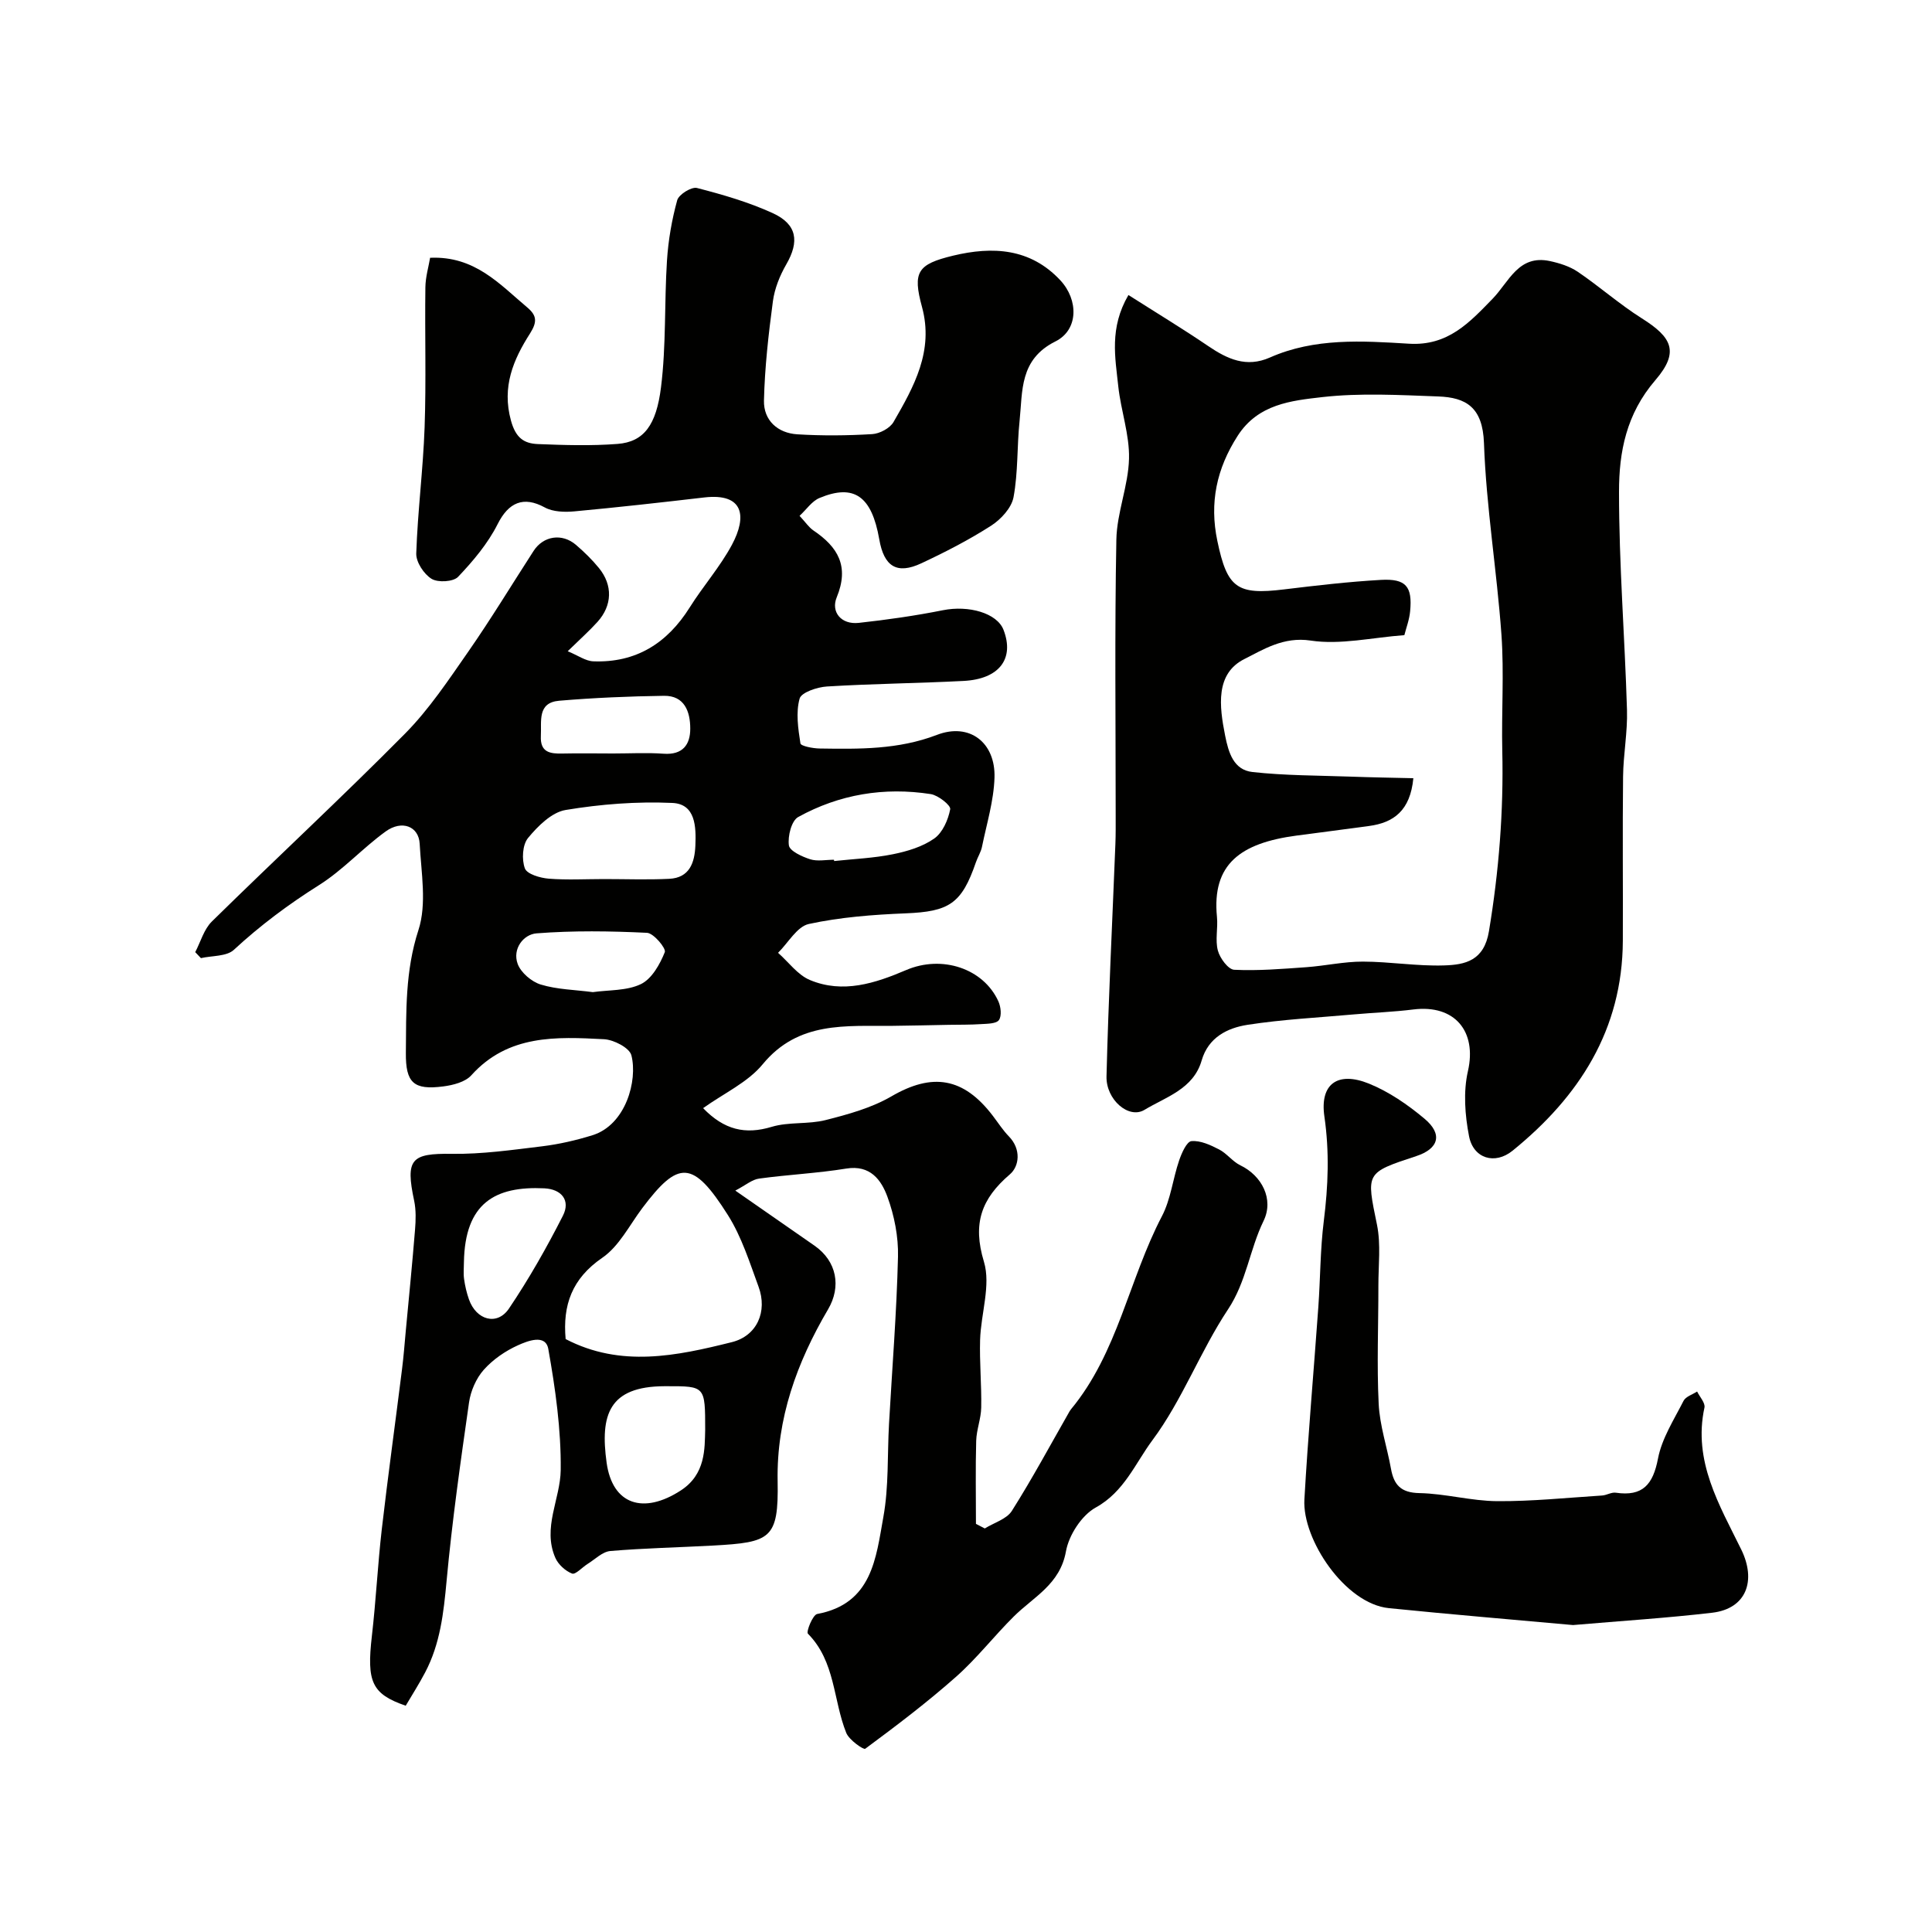
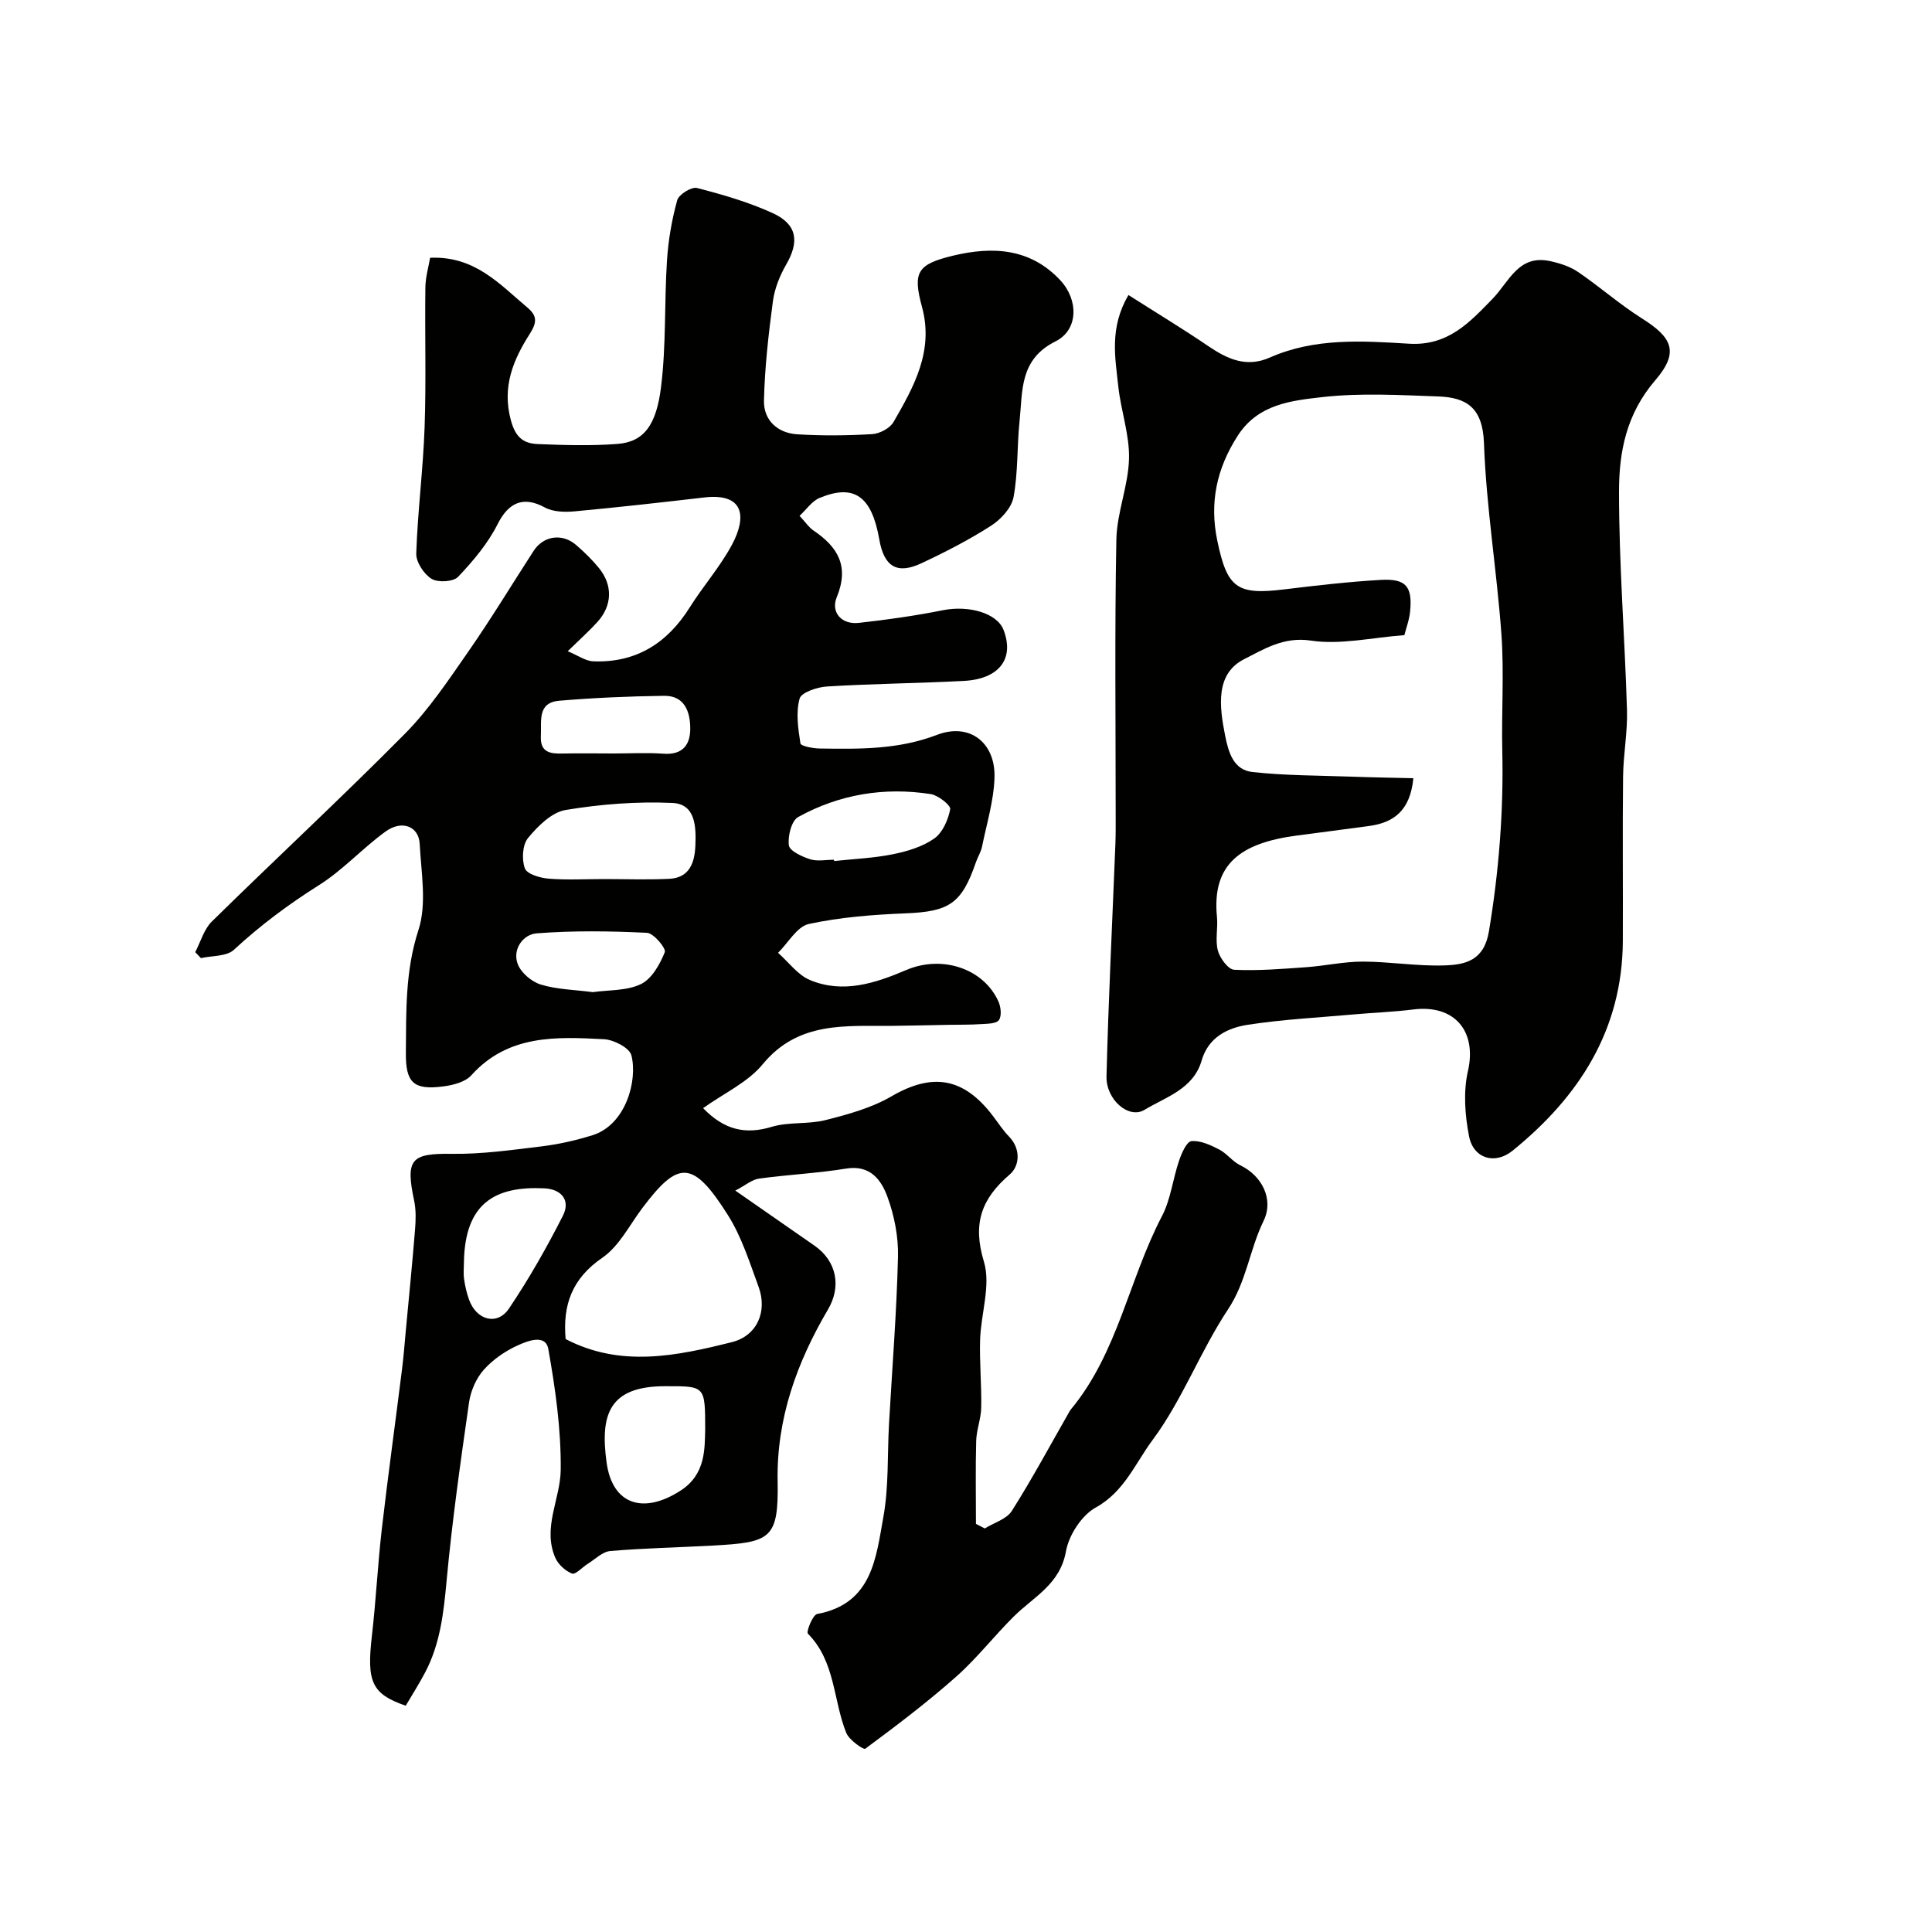
<svg xmlns="http://www.w3.org/2000/svg" enable-background="new 0 0 400 400" viewBox="0 0 400 400">
  <g fill="#010100">
    <path d="m152.24 246.5c5.98 4.16 11.2 7.77 16.41 11.41 4.61 3.22 5.56 8.47 2.79 13.18-6.45 10.96-10.68 22.61-10.44 35.56.22 11.99-1.45 12.68-13.34 13.34-7.1.39-14.21.53-21.29 1.13-1.64.14-3.17 1.72-4.72 2.68-1.11.69-2.5 2.26-3.21 1.99-1.39-.54-2.86-1.88-3.46-3.25-2.73-6.23 1.04-12.18 1.11-18.2.09-8.35-1.1-16.8-2.57-25.05-.57-3.17-4.32-1.64-6.25-.78-2.63 1.18-5.22 2.96-7.12 5.1-1.57 1.77-2.7 4.37-3.04 6.74-1.76 12.3-3.51 24.61-4.65 36.98-.61 6.59-1.32 13.01-4.44 18.93-1.26 2.4-2.72 4.68-4.02 6.89-7.08-2.44-8.09-4.98-7.01-14.41.85-7.35 1.21-14.75 2.05-22.09 1.28-11.06 2.81-22.09 4.19-33.13.33-2.6.53-5.22.77-7.84.66-7.03 1.36-14.06 1.93-21.1.16-1.97.22-4.04-.18-5.96-1.84-8.65-.63-9.85 7.79-9.73 6.23.09 12.49-.81 18.7-1.56 3.51-.43 7.03-1.24 10.41-2.29 6.92-2.14 9.41-11.35 8.07-16.56-.4-1.54-3.63-3.21-5.65-3.32-9.89-.52-19.87-1-27.49 7.47-1.26 1.4-3.78 2.04-5.8 2.3-6.14.8-7.81-.74-7.75-6.96.08-8.52-.16-16.91 2.6-25.4 1.77-5.43.57-11.9.26-17.88-.19-3.62-3.68-4.98-7.05-2.54-4.78 3.46-8.84 7.99-13.8 11.11-6.3 3.97-12.15 8.33-17.62 13.39-1.51 1.4-4.51 1.19-6.82 1.72-.39-.41-.79-.83-1.18-1.24 1.12-2.14 1.8-4.73 3.44-6.34 13.26-13.03 26.91-25.68 39.99-38.89 4.99-5.05 9.01-11.11 13.1-16.98 4.73-6.8 9.02-13.89 13.52-20.85 2.03-3.14 5.9-3.73 8.78-1.26 1.7 1.46 3.34 3.06 4.75 4.79 2.9 3.56 2.77 7.76-.3 11.16-1.67 1.85-3.54 3.51-6.16 6.07 2.14.88 3.69 2.03 5.29 2.09 8.85.34 15.31-3.74 19.97-11.16 2.77-4.42 6.29-8.4 8.74-12.97 3.17-5.92 2.42-10.73-5.7-9.8-8.96 1.04-17.92 2.05-26.89 2.88-2.04.19-4.46.12-6.16-.81-4.42-2.41-7.5-1.05-9.77 3.47-2.02 4.01-5.06 7.62-8.18 10.9-.99 1.04-4.17 1.22-5.49.41-1.59-.98-3.23-3.47-3.17-5.25.29-8.71 1.42-17.4 1.73-26.11.34-9.65.03-19.33.16-28.99.03-2.17.68-4.32.98-6.12 9.25-.41 14.38 5.46 20.1 10.27 1.95 1.64 2.15 2.94.58 5.41-3.44 5.39-5.87 11.02-3.94 18.03.98 3.57 2.67 4.74 5.57 4.86 5.49.22 11.02.39 16.49-.03 5.48-.42 8.03-3.93 9-11.7 1.09-8.67.68-17.51 1.24-26.26.27-4.21 1-8.44 2.12-12.5.33-1.19 2.96-2.82 4.09-2.53 5.32 1.37 10.68 2.92 15.67 5.2 5.08 2.32 5.56 5.88 2.82 10.62-1.34 2.32-2.42 5.01-2.77 7.64-.91 6.82-1.69 13.69-1.85 20.56-.09 4.07 2.82 6.73 6.91 6.98 5.15.32 10.34.27 15.49-.04 1.55-.09 3.67-1.21 4.42-2.5 4.23-7.33 8.38-14.71 5.9-23.83-1.98-7.26-.93-8.84 6.44-10.62 8.2-1.97 15.99-1.54 22.19 5.09 3.79 4.06 3.79 10.27-.99 12.66-7.5 3.74-6.79 10.27-7.44 16.51-.55 5.24-.29 10.6-1.25 15.75-.41 2.21-2.61 4.6-4.64 5.9-4.6 2.95-9.5 5.47-14.46 7.79-5.05 2.36-7.72.68-8.7-4.98-1.56-8.92-5.2-11.54-12.37-8.55-1.57.65-2.69 2.37-4.13 3.7 1.27 1.36 1.93 2.39 2.86 3.02 5.09 3.43 7.48 7.42 4.83 13.86-1.23 2.99.89 5.68 4.57 5.28 5.83-.64 11.66-1.47 17.42-2.62 5.35-1.07 11.21.59 12.55 4.07 2.3 5.96-.87 10.19-8.27 10.57-9.42.49-18.87.57-28.28 1.15-2.02.12-5.31 1.22-5.67 2.51-.8 2.88-.31 6.2.17 9.27.09.56 2.58 1.04 3.97 1.06 8.2.12 16.28.25 24.29-2.82 6.78-2.6 12.15 1.61 11.92 8.86-.15 4.79-1.62 9.55-2.59 14.31-.22 1.1-.88 2.1-1.25 3.18-2.96 8.62-5.54 10.24-14.6 10.6-6.7.27-13.48.79-20 2.2-2.44.53-4.26 3.89-6.37 5.97 2.18 1.92 4.05 4.57 6.59 5.63 6.84 2.86 13.49.69 19.93-2.06 7.43-3.18 16.01-.33 19.1 6.49.51 1.13.71 3 .11 3.86-.54.77-2.38.76-3.67.84-2.22.15-4.46.11-6.69.15-3.88.07-7.76.17-11.64.21-9.7.1-19.51-1.03-26.91 7.95-3.09 3.76-8.02 6-12.34 9.09 4.37 4.51 8.73 5.52 14.2 3.87 3.55-1.07 7.58-.48 11.2-1.41 4.65-1.18 9.47-2.51 13.57-4.89 8.46-4.93 14.93-3.99 21.04 4.05 1.09 1.43 2.07 2.97 3.32 4.25 2.55 2.63 2.15 6.16.18 7.84-5.91 5.06-7.76 10.19-5.37 18.08 1.47 4.86-.62 10.73-.79 16.16-.14 4.67.32 9.36.23 14.04-.04 2.3-.97 4.57-1.04 6.87-.16 5.73-.05 11.47-.05 17.21.61.32 1.22.63 1.83.95 1.91-1.19 4.52-1.93 5.6-3.63 4.25-6.72 8.02-13.74 11.97-20.65.08-.14.18-.28.29-.41 9.68-11.7 11.98-26.89 18.81-39.95 1.84-3.51 2.26-7.74 3.57-11.56.52-1.52 1.56-3.89 2.54-3.99 1.86-.17 3.95.8 5.73 1.72 1.6.82 2.78 2.5 4.39 3.28 4.47 2.15 7 7.02 4.82 11.51-2.89 5.93-3.54 12.57-7.36 18.32-5.76 8.68-9.47 18.79-15.66 27.1-3.5 4.7-5.83 10.68-11.72 13.92-2.92 1.61-5.58 5.72-6.18 9.1-1.22 6.82-6.69 9.39-10.79 13.46-4.09 4.06-7.66 8.68-11.96 12.49-5.98 5.3-12.37 10.14-18.8 14.9-.36.26-3.34-1.82-3.93-3.28-2.73-6.78-2.24-14.79-7.94-20.54-.4-.4 1-3.91 1.92-4.08 11.4-2.12 12.17-11.62 13.7-20.08 1.14-6.29.81-12.84 1.17-19.27.65-11.54 1.58-23.06 1.86-34.61.1-4.15-.76-8.54-2.2-12.45-1.27-3.45-3.54-6.62-8.51-5.81-5.96.97-12.02 1.25-18.01 2.07-1.47.18-2.75 1.33-4.96 2.49zm-35.13 30.74c11.43 5.95 22.99 3.49 34.4.64 5.23-1.3 7.43-6.35 5.54-11.48-1.85-5.04-3.5-10.31-6.32-14.79-7.31-11.58-10.3-11.38-17.76-1.47-2.65 3.53-4.79 7.88-8.26 10.26-6.32 4.33-8.23 9.84-7.6 16.84zm7.97-95.24c4.49 0 8.99.17 13.47-.05 4.22-.2 5.27-3.35 5.42-6.87.16-3.88.06-8.63-4.77-8.84-7.35-.33-14.84.25-22.1 1.46-2.88.48-5.74 3.33-7.77 5.79-1.17 1.41-1.34 4.46-.66 6.3.44 1.19 3.17 1.99 4.95 2.13 3.79.3 7.64.08 11.46.08zm20.92 114.01c0-9.02 0-9.02-7.9-9.01-.17 0-.33 0-.5 0-11.59.03-13.36 5.99-12.01 15.81 1.21 8.79 7.68 10.76 15.35 5.78 5.19-3.36 4.95-8.69 5.06-12.58zm-49.95-34.68c0 1.16-.13 2.34.03 3.47.2 1.43.53 2.86 1.01 4.22 1.51 4.31 5.84 5.52 8.28 1.91 4.14-6.14 7.82-12.63 11.18-19.24 1.59-3.14-.25-5.48-3.85-5.66-10.19-.49-16.44 3.04-16.65 15.3zm76.62-83.33c.01.09.02.18.03.27 4.06-.44 8.18-.6 12.17-1.41 2.97-.6 6.12-1.54 8.55-3.25 1.74-1.22 2.89-3.87 3.31-6.07.15-.8-2.47-2.88-4.02-3.13-9.64-1.5-18.94.04-27.46 4.75-1.39.77-2.18 3.97-1.92 5.86.16 1.17 2.72 2.34 4.4 2.88 1.5.48 3.28.1 4.94.1zm-49.93 27.41c3.32-.47 7.04-.25 9.97-1.67 2.25-1.1 3.92-4.09 4.93-6.61.31-.78-2.31-3.93-3.68-4-7.61-.37-15.28-.48-22.87.11-2.72.21-5.05 3.22-3.91 6.33.67 1.81 2.88 3.69 4.78 4.27 3.38 1.03 7.06 1.08 10.78 1.57zm4.2-49.41c3.49 0 6.99-.2 10.46.05 3.95.28 5.53-1.88 5.51-5.24-.01-3.46-1.18-6.81-5.44-6.75-7.24.1-14.49.41-21.7 1.02-4.56.39-3.63 4.23-3.79 7.29-.17 3.39 1.88 3.71 4.5 3.64 3.49-.08 6.98-.01 10.46-.01z" />
    <path d="m233.63 61.08c5.86 3.73 11.28 7.01 16.52 10.57 3.98 2.7 7.91 4.52 12.77 2.37 9.26-4.1 19.13-3.45 28.78-2.86 8.1.5 12.55-4.4 17.32-9.3 3.4-3.49 5.35-9.2 11.86-7.81 2 .43 4.11 1.09 5.78 2.22 4.52 3.07 8.65 6.73 13.26 9.64 6.18 3.89 7.88 6.9 2.81 12.79-6.05 7.03-7.53 14.9-7.53 23.08-.01 15.06 1.2 30.13 1.65 45.2.14 4.59-.76 9.2-.81 13.8-.13 11.33 0 22.67-.05 34-.08 18.42-9.03 32.27-22.83 43.46-3.66 2.97-8.11 1.63-9.01-2.99-.85-4.37-1.21-9.21-.23-13.49 1.88-8.22-2.72-13.83-11.3-12.76-4.07.51-8.19.65-12.29 1.02-7.36.66-14.77 1.03-22.06 2.16-4.17.65-8.1 2.61-9.48 7.38-1.71 5.93-7.42 7.55-11.85 10.23-3.24 1.95-7.97-2.11-7.85-6.94.4-16.04 1.21-32.08 1.84-48.11.08-2 .06-4 .06-6 0-19-.22-38 .14-57 .1-5.61 2.49-11.17 2.62-16.79.12-4.96-1.68-9.93-2.22-14.94-.63-5.98-1.89-12.09 2.1-18.93zm57.13 70.42c-6.68.49-13.24 2.06-19.42 1.12-5.61-.85-9.84 1.89-13.69 3.82-6.06 3.03-5.21 9.79-4 15.86.71 3.58 1.77 7.11 5.67 7.54 6.71.74 13.5.71 20.26.95 4.38.16 8.77.23 13.04.33-.65 6.75-4.1 9.2-9.15 9.89-5.01.69-10.04 1.32-15.05 1.99-11.54 1.54-17.55 5.87-16.46 16.85.23 2.31-.4 4.78.19 6.96.42 1.58 2.14 3.91 3.38 3.97 4.95.24 9.94-.18 14.9-.53 3.92-.28 7.83-1.17 11.74-1.16 5.6.01 11.21.97 16.8.79 4.38-.13 8.29-.97 9.3-7.07 2.06-12.42 3.05-24.83 2.76-37.39-.18-7.99.39-16.03-.17-23.99-.95-13.25-3.15-26.43-3.62-39.68-.26-7.46-3.73-9.46-9.48-9.67-8.01-.29-16.11-.76-24.03.14-6.36.73-13.24 1.42-17.47 7.99-4.39 6.82-5.88 13.89-4.22 21.79 2.04 9.75 4.06 11.22 13.8 10.03 6.67-.81 13.37-1.59 20.07-1.97 5.18-.29 6.54 1.36 6.04 6.51-.16 1.75-.82 3.44-1.19 4.93z" />
-     <path d="m325.68 336.45c-12.25-1.11-25.2-2.19-38.13-3.5-9.1-.92-17.96-14.26-17.49-22.5.76-13.31 1.94-26.59 2.89-39.89.42-5.93.39-11.9 1.13-17.78.91-7.24 1.18-14.3.12-21.63-.98-6.77 2.78-9.39 9.2-6.81 4.16 1.68 8.06 4.37 11.52 7.27 3.84 3.21 2.96 6.22-1.7 7.75-10.58 3.48-10.34 3.43-8.13 14.21.83 4.07.28 8.43.29 12.66.01 8.14-.34 16.3.06 24.42.22 4.5 1.73 8.92 2.54 13.4.6 3.36 2.03 5 5.88 5.08 5.37.1 10.73 1.63 16.1 1.67 7.24.05 14.49-.71 21.73-1.17.96-.06 1.95-.72 2.85-.58 5.57.82 7.7-1.7 8.73-7.07.8-4.18 3.31-8.05 5.29-11.95.45-.89 1.85-1.3 2.81-1.93.54 1.11 1.72 2.37 1.52 3.32-2.41 11.1 3.11 20.21 7.61 29.38 3.15 6.41 1.13 12.26-6.02 13.1-9.32 1.09-18.68 1.68-28.8 2.55z" />
  </g>
</svg>